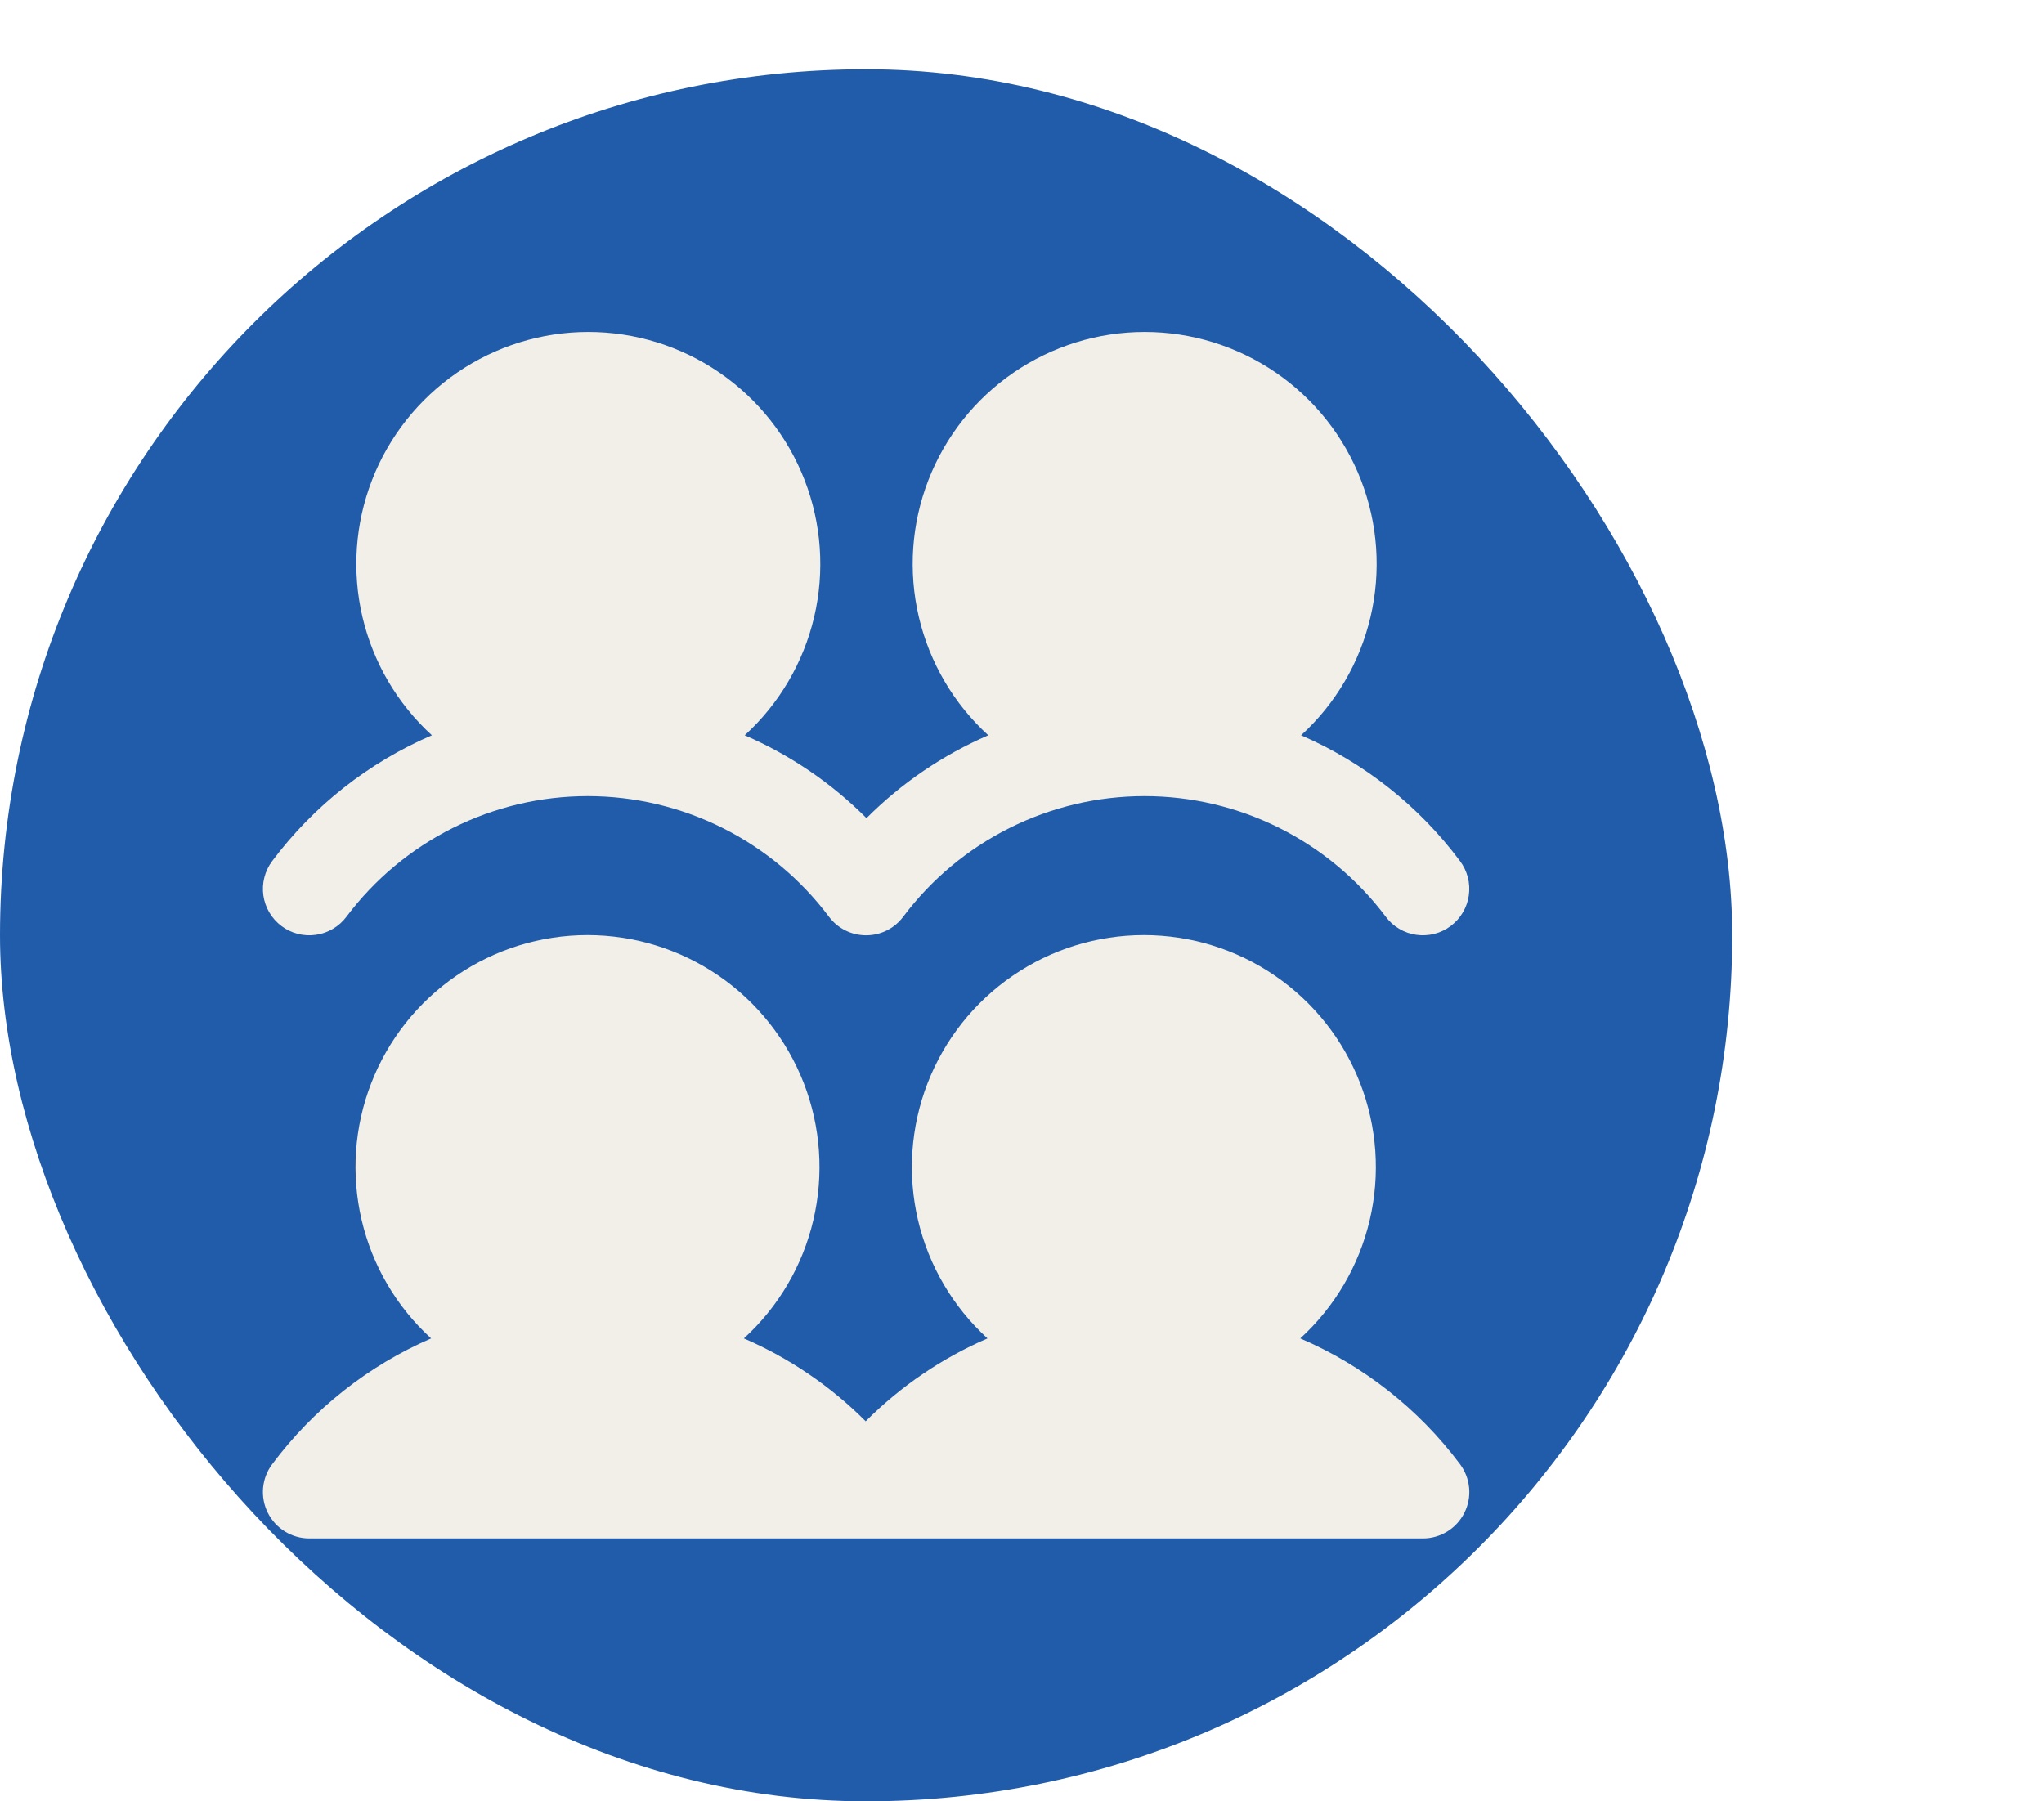
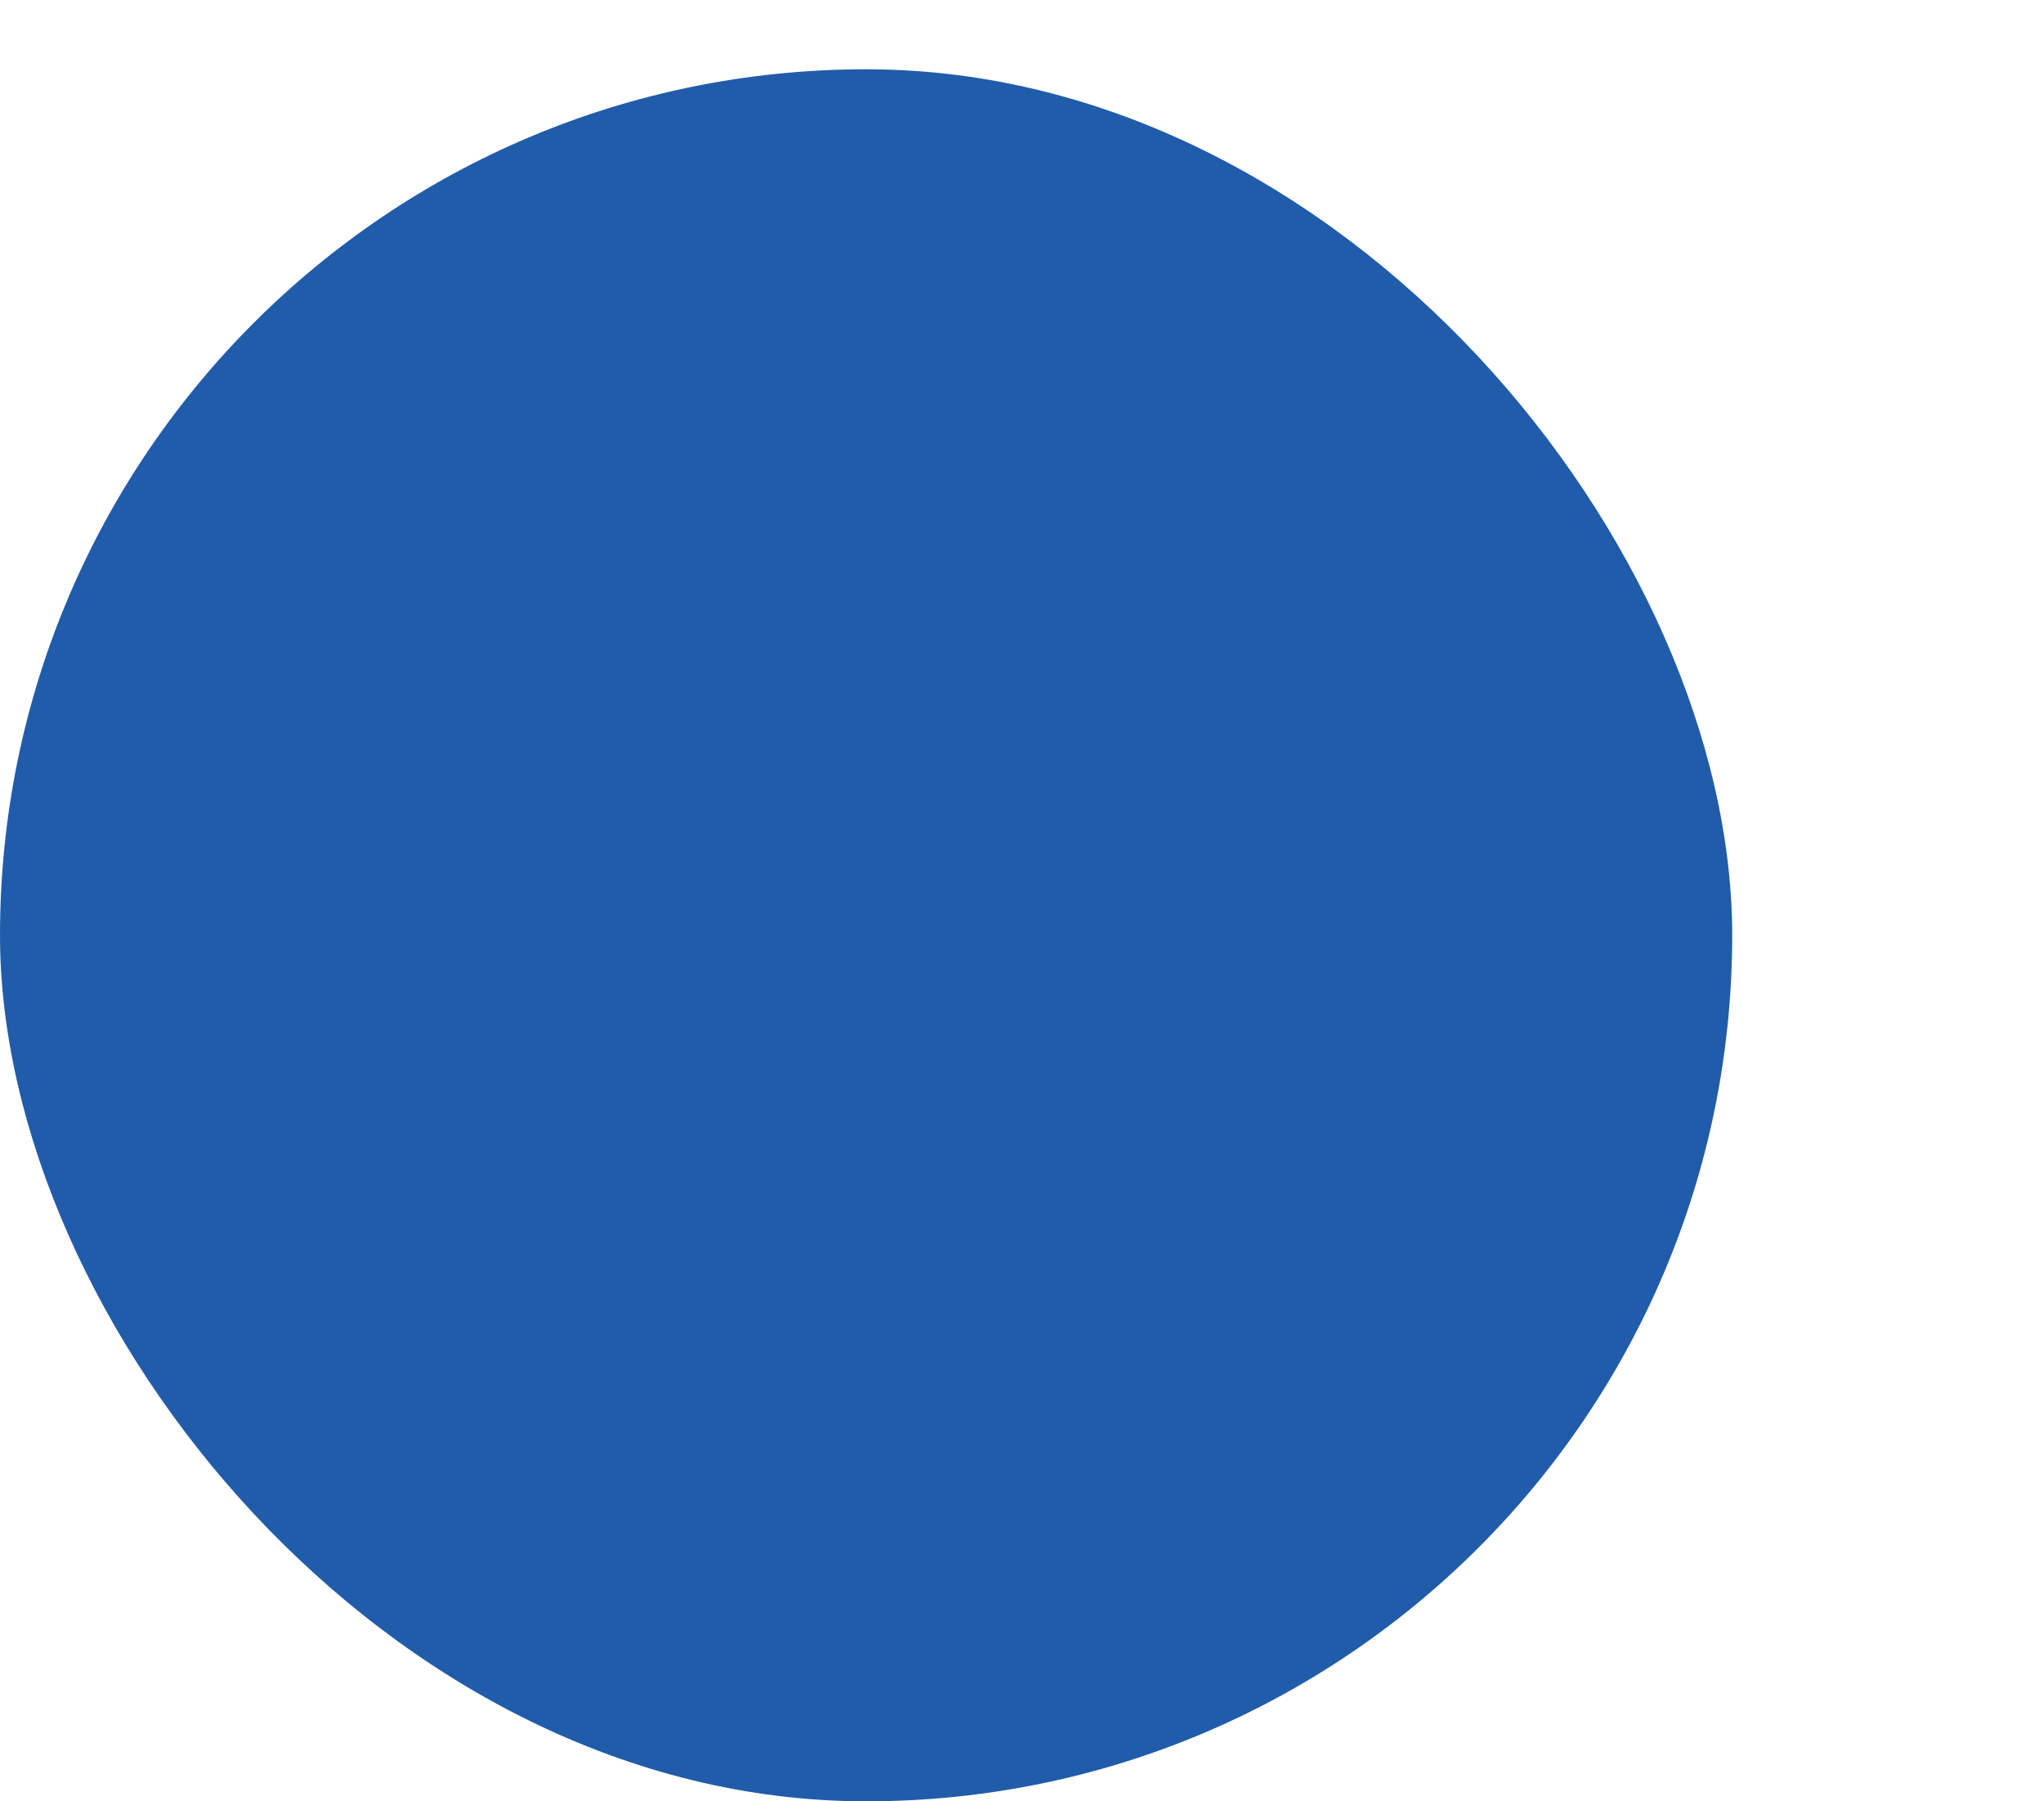
<svg xmlns="http://www.w3.org/2000/svg" width="59" height="52" viewBox="0 0 59 52" fill="none">
  <g filter="url(#filter0_d_1903_1316)">
    <rect x="9" width="50" height="50" rx="25" fill="#215CAA" />
-     <path d="M51.142 40.266C51.292 40.465 51.383 40.702 51.406 40.95C51.429 41.198 51.382 41.447 51.27 41.67C51.159 41.893 50.988 42.08 50.776 42.211C50.564 42.342 50.32 42.411 50.071 42.411H17.928C17.679 42.411 17.436 42.342 17.224 42.211C17.012 42.08 16.841 41.893 16.73 41.67C16.619 41.448 16.572 41.199 16.594 40.951C16.617 40.703 16.707 40.467 16.857 40.268C18.043 38.678 19.624 37.426 21.444 36.637C20.446 35.726 19.747 34.536 19.439 33.221C19.13 31.906 19.226 30.529 19.715 29.27C20.203 28.011 21.06 26.929 22.174 26.166C23.289 25.402 24.608 24.994 25.958 24.994C27.308 24.994 28.627 25.402 29.742 26.166C30.856 26.929 31.713 28.011 32.202 29.27C32.69 30.529 32.786 31.906 32.477 33.221C32.169 34.536 31.47 35.726 30.472 36.637C31.785 37.204 32.978 38.016 33.988 39.029C34.998 38.016 36.191 37.204 37.504 36.637C36.506 35.726 35.807 34.536 35.498 33.221C35.19 31.906 35.286 30.529 35.774 29.27C36.262 28.011 37.12 26.929 38.234 26.166C39.348 25.402 40.667 24.994 42.018 24.994C43.368 24.994 44.687 25.402 45.801 26.166C46.916 26.929 47.773 28.011 48.261 29.27C48.749 30.529 48.846 31.906 48.537 33.221C48.228 34.536 47.529 35.726 46.532 36.637C48.36 37.422 49.95 38.673 51.142 40.266ZM17.125 24.732C17.265 24.838 17.425 24.915 17.596 24.958C17.766 25.002 17.943 25.011 18.118 24.986C18.292 24.962 18.459 24.903 18.61 24.813C18.762 24.724 18.894 24.605 19 24.464C19.811 23.383 20.862 22.506 22.071 21.901C23.279 21.297 24.612 20.982 25.964 20.982C27.315 20.982 28.648 21.297 29.857 21.901C31.066 22.506 32.117 23.383 32.928 24.464C33.053 24.631 33.215 24.766 33.401 24.859C33.587 24.952 33.792 25 34 25C34.208 25 34.413 24.952 34.599 24.859C34.785 24.766 34.946 24.631 35.071 24.464C35.882 23.383 36.933 22.506 38.142 21.901C39.351 21.297 40.684 20.982 42.035 20.982C43.387 20.982 44.72 21.297 45.928 21.901C47.137 22.506 48.189 23.383 49 24.464C49.105 24.605 49.237 24.724 49.389 24.813C49.54 24.903 49.708 24.962 49.882 24.986C50.056 25.011 50.234 25.001 50.404 24.958C50.575 24.914 50.735 24.837 50.875 24.731C51.016 24.626 51.135 24.493 51.224 24.342C51.314 24.191 51.373 24.023 51.397 23.849C51.422 23.674 51.413 23.497 51.369 23.327C51.325 23.156 51.248 22.996 51.142 22.855C49.956 21.266 48.375 20.015 46.555 19.226C47.553 18.316 48.252 17.125 48.56 15.81C48.869 14.495 48.773 13.118 48.285 11.859C47.797 10.6 46.939 9.518 45.825 8.755C44.711 7.992 43.392 7.583 42.041 7.583C40.691 7.583 39.372 7.992 38.258 8.755C37.143 9.518 36.286 10.6 35.798 11.859C35.309 13.118 35.213 14.495 35.522 15.81C35.831 17.125 36.529 18.316 37.527 19.226C36.214 19.794 35.021 20.605 34.011 21.618C33.002 20.605 31.808 19.794 30.496 19.226C31.493 18.316 32.192 17.125 32.501 15.81C32.809 14.495 32.713 13.118 32.225 11.859C31.737 10.6 30.879 9.518 29.765 8.755C28.651 7.992 27.332 7.583 25.981 7.583C24.631 7.583 23.312 7.992 22.198 8.755C21.084 9.518 20.226 10.6 19.738 11.859C19.25 13.118 19.154 14.495 19.462 15.81C19.771 17.125 20.47 18.316 21.467 19.226C19.639 20.012 18.049 21.264 16.857 22.857C16.751 22.998 16.674 23.158 16.631 23.328C16.587 23.499 16.578 23.676 16.602 23.85C16.627 24.024 16.686 24.192 16.776 24.343C16.865 24.494 16.984 24.627 17.125 24.732Z" fill="#F1EFE7" />
  </g>
  <defs>
    <filter id="filter0_d_1903_1316" x="-0" y="0" width="59" height="52" filterUnits="userSpaceOnUse" color-interpolation-filters="sRGB">
      <feFlood flood-opacity="0" result="BackgroundImageFix" />
      <feColorMatrix in="SourceAlpha" type="matrix" values="0 0 0 0 0 0 0 0 0 0 0 0 0 0 0 0 0 0 127 0" result="hardAlpha" />
      <feOffset dx="-9" dy="2" />
      <feComposite in2="hardAlpha" operator="out" />
      <feColorMatrix type="matrix" values="0 0 0 0 1 0 0 0 0 0.604 0 0 0 0 0.431 0 0 0 1 0" />
      <feBlend mode="normal" in2="BackgroundImageFix" result="effect1_dropShadow_1903_1316" />
      <feBlend mode="normal" in="SourceGraphic" in2="effect1_dropShadow_1903_1316" result="shape" />
    </filter>
  </defs>
</svg>